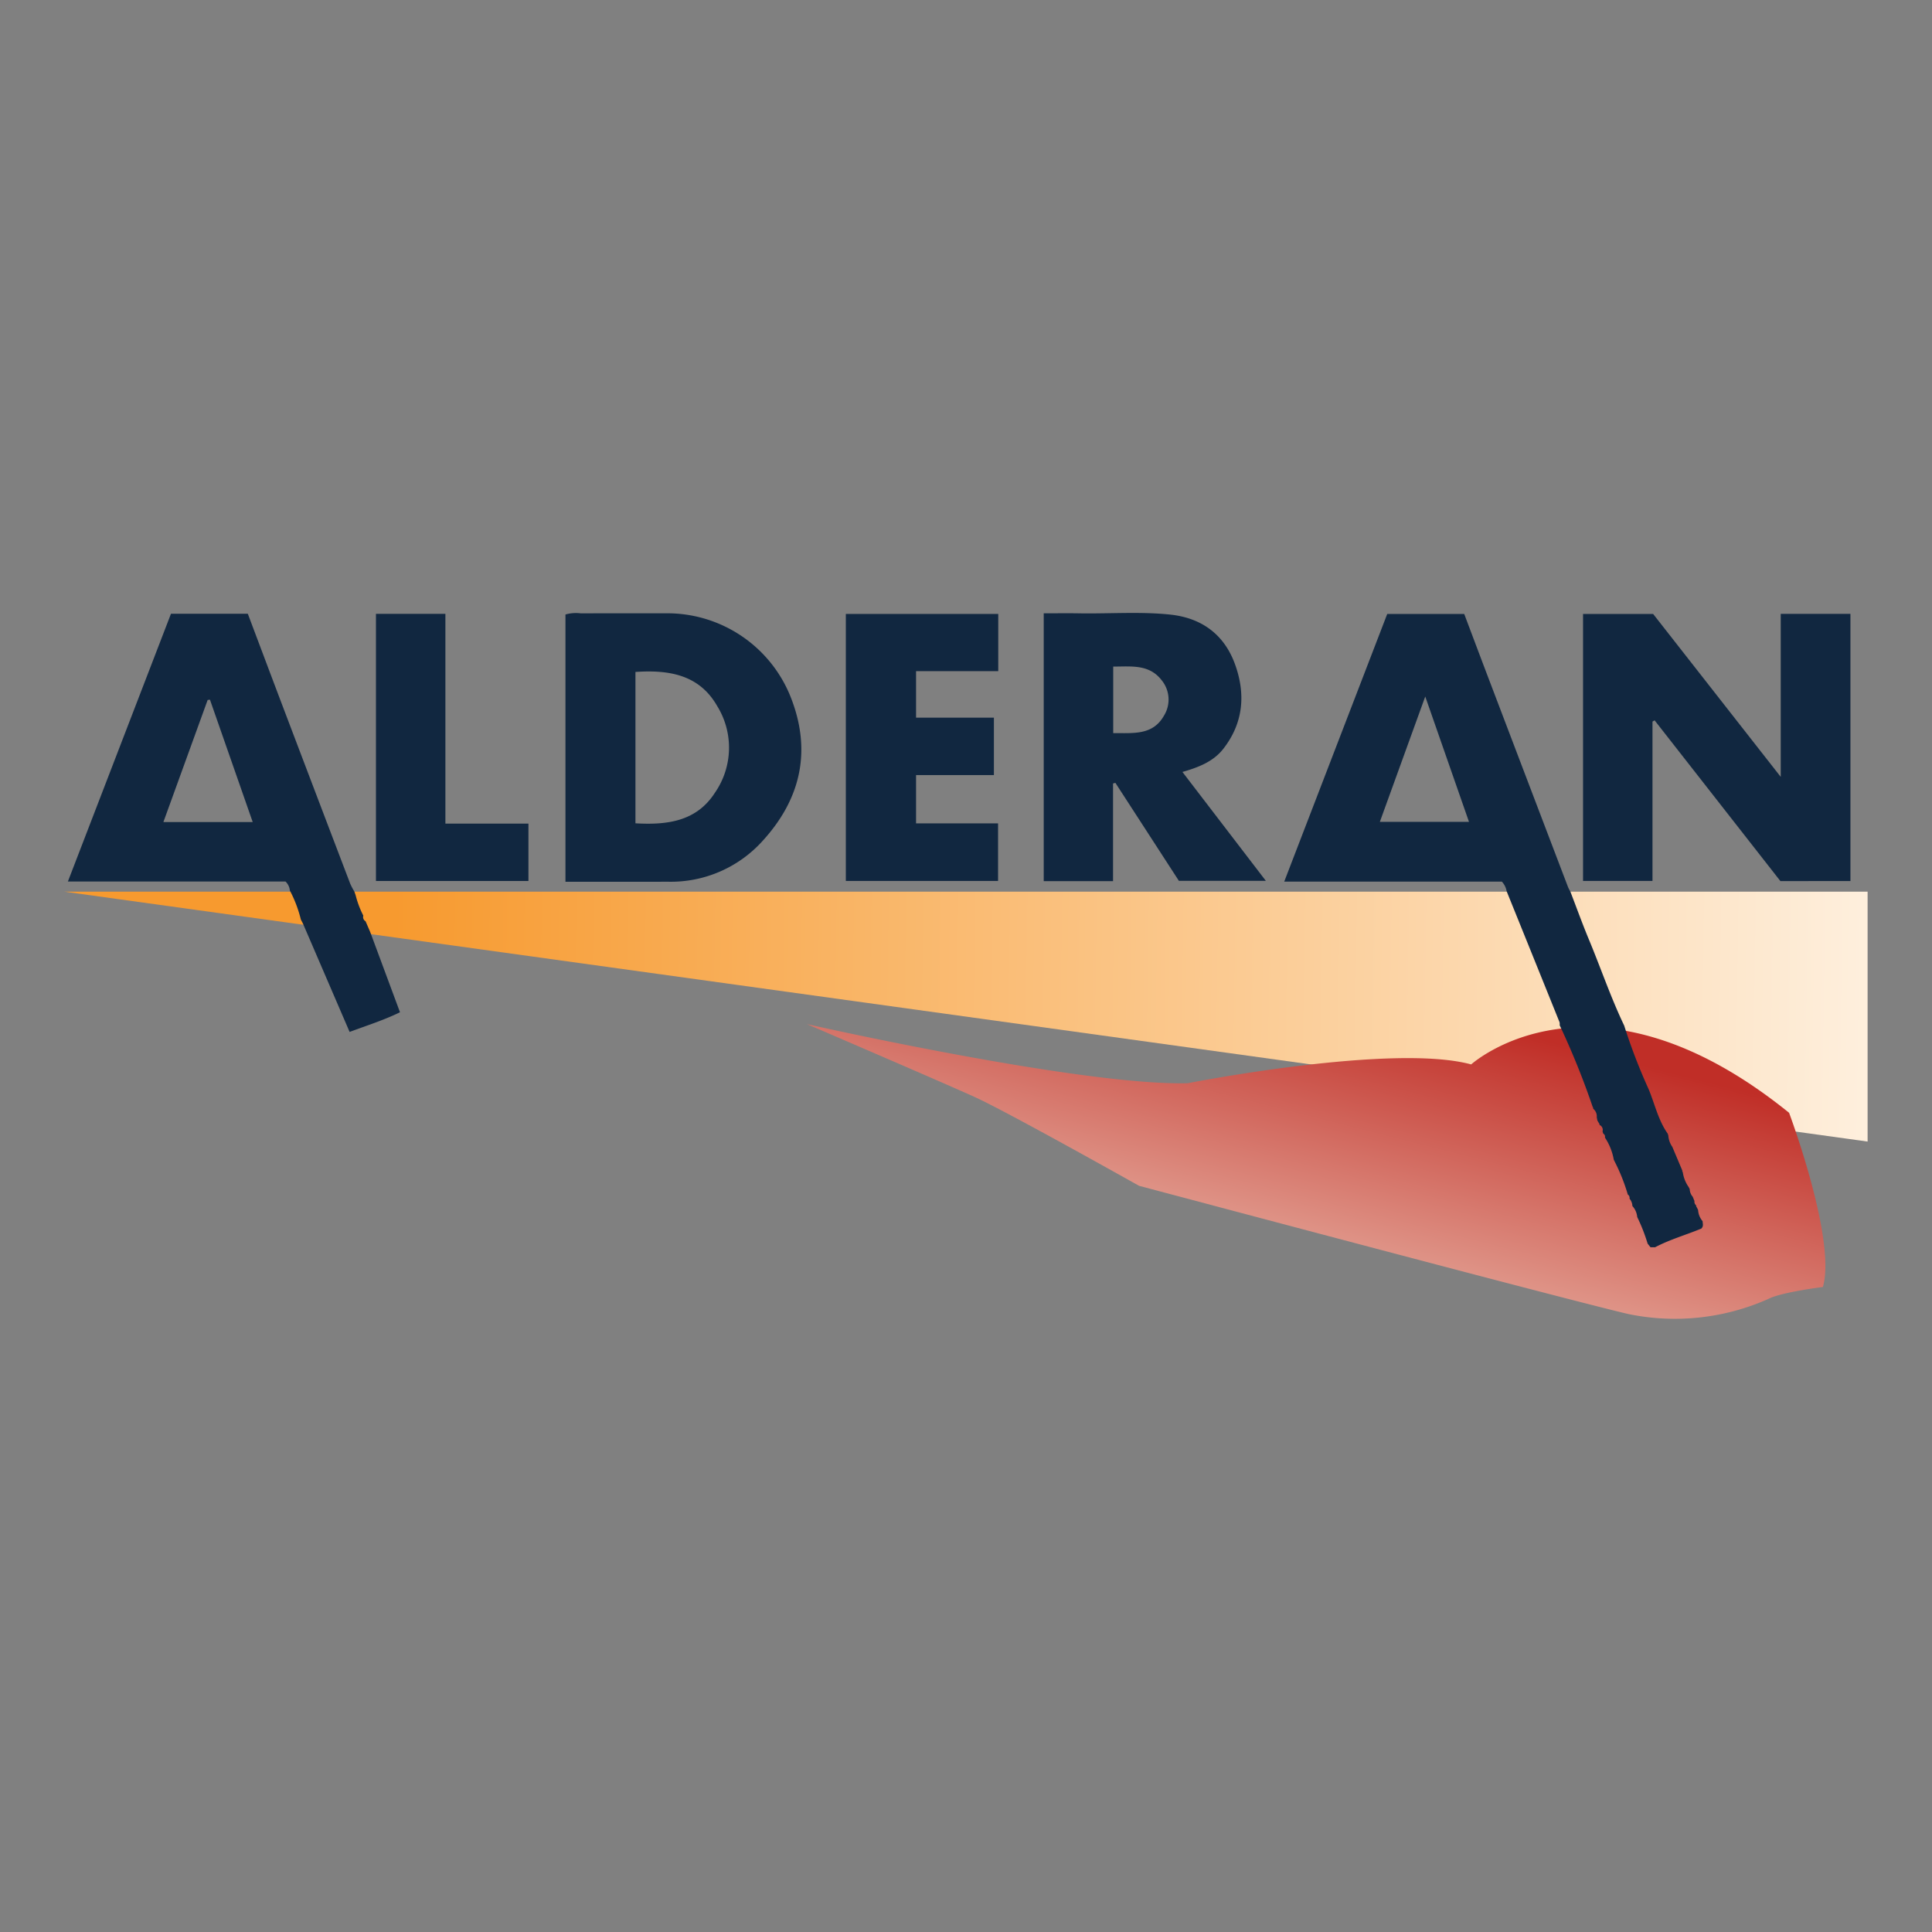
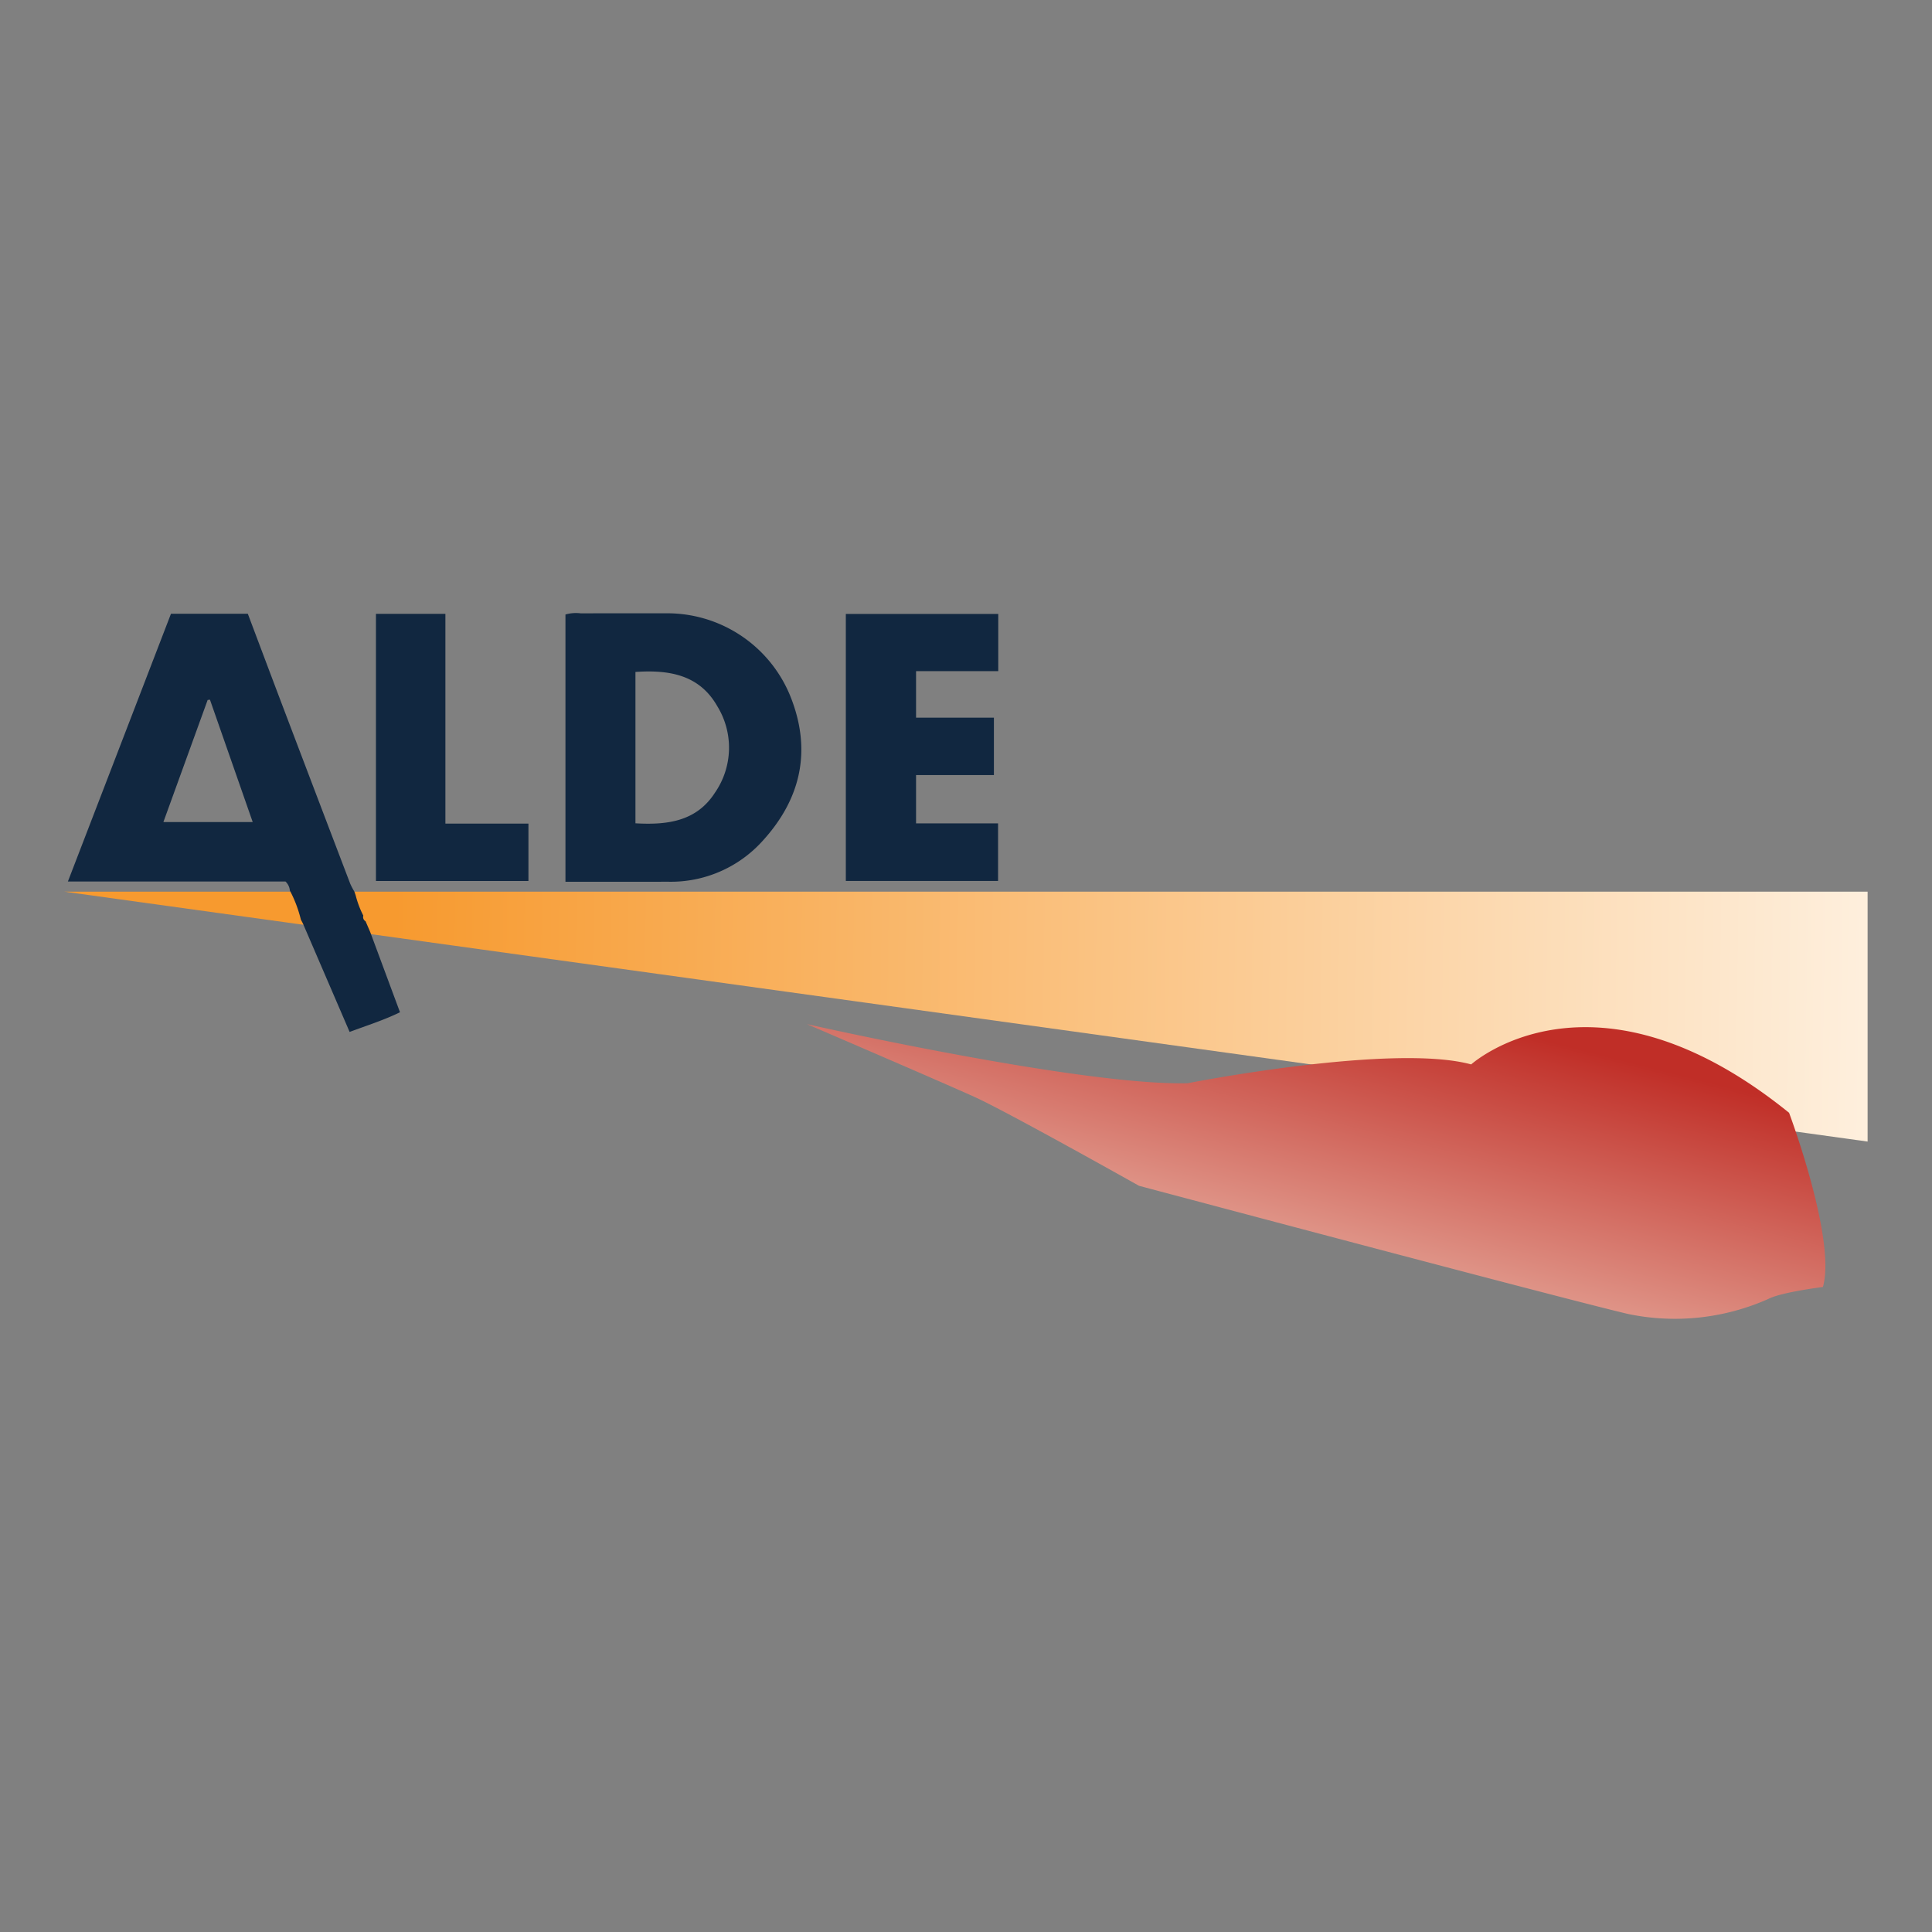
<svg xmlns="http://www.w3.org/2000/svg" id="Layer_1" data-name="Layer 1" viewBox="0 0 300 300">
  <rect x="0" y="0" width="300" height="300" fill="#808080" stroke="none" />
  <defs>
    <linearGradient id="linear-gradient" x1="23.421" y1="153.851" x2="297.962" y2="157.98" gradientUnits="userSpaceOnUse">
      <stop offset="0.137" stop-color="#f79a2f" />
      <stop offset="1" stop-color="#fef2e3" />
    </linearGradient>
    <linearGradient id="linear-gradient-2" x1="195.668" y1="212.902" x2="210.634" y2="154.072" gradientUnits="userSpaceOnUse">
      <stop offset="0" stop-color="#f1d0c0" />
      <stop offset="1" stop-color="#c02e27" />
    </linearGradient>
  </defs>
  <title>AL8_Mark_Light</title>
  <polygon points="10 138.459 290 138.459 290 177.261 10 138.459" fill="url(#linear-gradient)" />
  <path d="M125.301,159.025s42.492,9.596,59.115,9.179c0,0,31.794-6.258,44.027-2.921,0,0,18.908-17.106,49.365,7.51,0,0,7.375,19.709,5.253,27.049,0,0-6.422.803-8.429,1.835a35.64,35.64,0,0,1-21.846,2.351c-10.264-2.408-75.917-19.897-75.917-19.897S156.455,172.663,151.409,170.369,125.301,159.025,125.301,159.025Z" fill="url(#linear-gradient-2)" />
-   <path d="M233.951,138.395a2.903,2.903,0,0,0-.749-1.501H199.415c5.366-13.942,10.665-27.713,15.995-41.562H227.362c1.171,3.102,2.35,6.248,3.544,9.388q6.285,16.521,12.583,33.038a6.616,6.616,0,0,0,.356.689c.957,2.486,1.86,4.995,2.884,7.453,1.85,4.442,3.395,9.008,5.476,13.355a88.304,88.304,0,0,0,3.815,9.918c.945,2.302,1.477,4.788,2.947,6.865l.094.317a3.441,3.441,0,0,0,.618,1.73q.778,1.845,1.556,3.691a.179.179,0,0,0,.064.217,5.31,5.31,0,0,0,.906,2.317l.172.33a1.895,1.895,0,0,0,.469,1.191q.134.331.267.662a.729.729,0,0,0,.271.68.295.295,0,0,0,.074.264l.221.44a2.969,2.969,0,0,0,.704,1.755c-.01.353.198.731-.199,1.139-2.314.967-4.854,1.677-7.181,2.902h-.714l-.446-.565a27.506,27.506,0,0,0-1.618-4.132,2.876,2.876,0,0,0-.747-1.702,1.911,1.911,0,0,0-.448-1.155.597.597,0,0,0-.264-.627,29.07,29.07,0,0,0-2.015-5.079l-.165-.344a9.1,9.1,0,0,0-1.373-3.434.536.536,0,0,0-.264-.608l-.107-.349a.832.832,0,0,0-.483-1.004.24.24,0,0,0-.061-.246l-.257-.437-.098-.504a1.504,1.504,0,0,0-.561-1.329.233.233,0,0,0-.059-.242,121.974,121.974,0,0,0-5.138-12.716,1.42,1.42,0,0,0-.019-.467Q238.067,148.561,233.951,138.395ZM214.263,127.614h13.84c-2.256-6.464-4.463-12.79-6.791-19.46C218.886,114.854,216.591,121.187,214.263,127.614Z" fill="#112740" />
-   <path d="M256.596,112.048V136.789H245.814V95.337H256.699l19.812,25.296V95.319h10.822v41.493H276.457c-6.467-8.263-12.999-16.61-19.53-24.956Z" fill="#112740" />
  <path d="M45.011,138.284a2.237,2.237,0,0,0-.676-1.403H10.542L26.547,95.307H38.482c1.883,4.994,3.746,9.96,5.628,14.918q5.123,13.501,10.271,26.993a11.326,11.326,0,0,0,.653,1.242q.098.285.195.57a14.825,14.825,0,0,0,1.188,3.149.739.739,0,0,0,.349.872l.714,1.659,4.631,12.474c-2.52,1.231-5.104,2.039-7.823,3.054-2.434-5.651-4.845-11.248-7.255-16.845l-.318-.608A19.418,19.418,0,0,0,45.011,138.284Zm-19.64-10.636h13.87L32.601,108.645l-.357.045Z" fill="#112740" />
  <path d="M87.804,136.917V95.419a5.928,5.928,0,0,1,2.396-.177c4.368-.017,8.736-.001,13.105-.008A20.621,20.621,0,0,1,122.668,107.968c3.432,8.416,1.776,16.029-4.285,22.643a19.169,19.169,0,0,1-14.633,6.303C98.49,136.929,93.23,136.917,87.804,136.917Zm10.869-32.576v23.501c4.909.282,9.454-.273,12.332-4.735a12.288,12.288,0,0,0,.368-13.46C108.587,104.759,103.897,103.985,98.674,104.34Z" fill="#112740" />
-   <path d="M172.833,121.658v15.162H162.07V95.235c1.876,0,3.709-.026,5.541.005,4.685.078,9.383-.293,14.052.188,4.871.502,8.404,3.046,10.095,7.682,1.689,4.628,1.334,9.133-1.789,13.149-1.553,1.996-3.829,2.883-6.361,3.611l12.951,16.905H183.056l-9.857-15.21Zm.027-7.815c3.052-.038,6.111.4,7.873-2.702a4.737,4.737,0,0,0-.344-5.505c-1.968-2.56-4.785-2.115-7.529-2.132Z" fill="#112740" />
  <path d="M142.246,111.438h12.087v8.915H142.245V127.855H154.979v8.938H131.34V95.333h23.669v8.882H142.246Z" fill="#112740" />
  <path d="M58.377,95.318h10.784v32.571h12.894v8.91H58.377Z" fill="#112740" />
</svg>